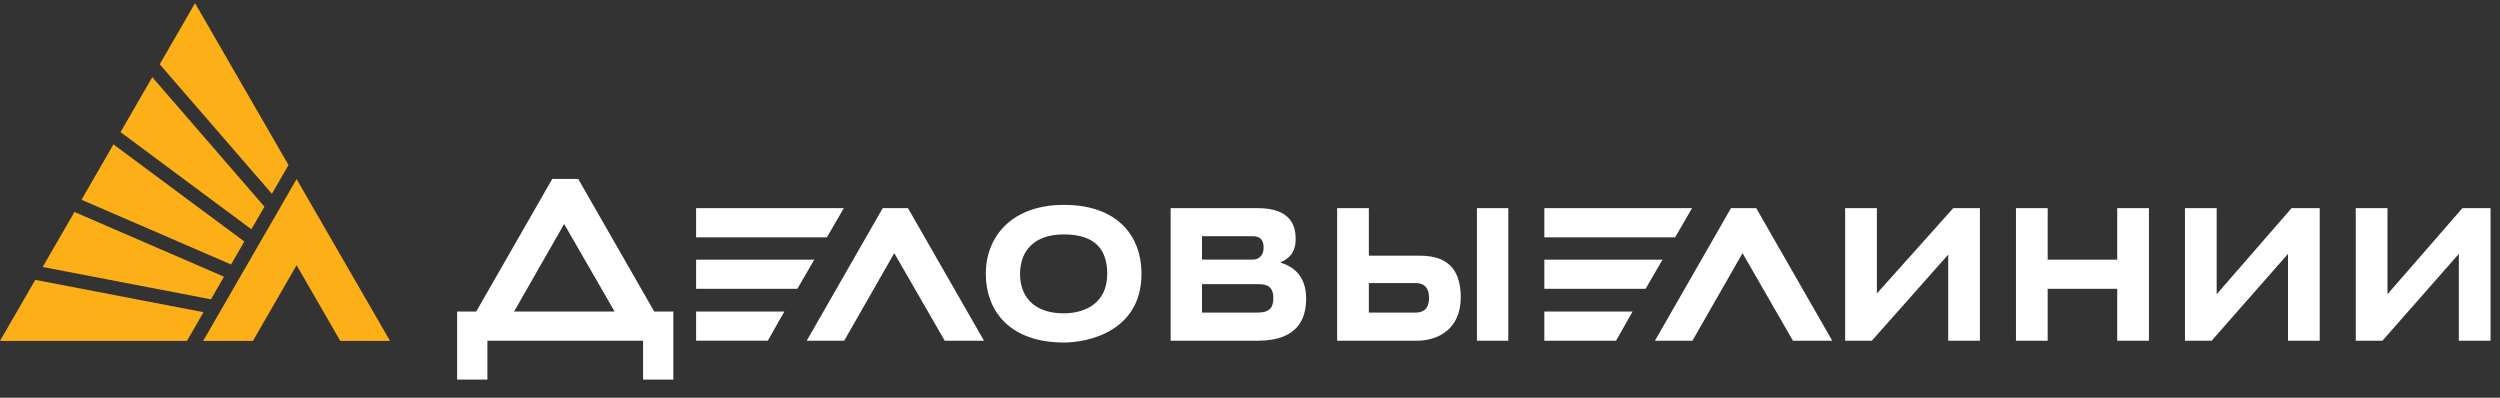
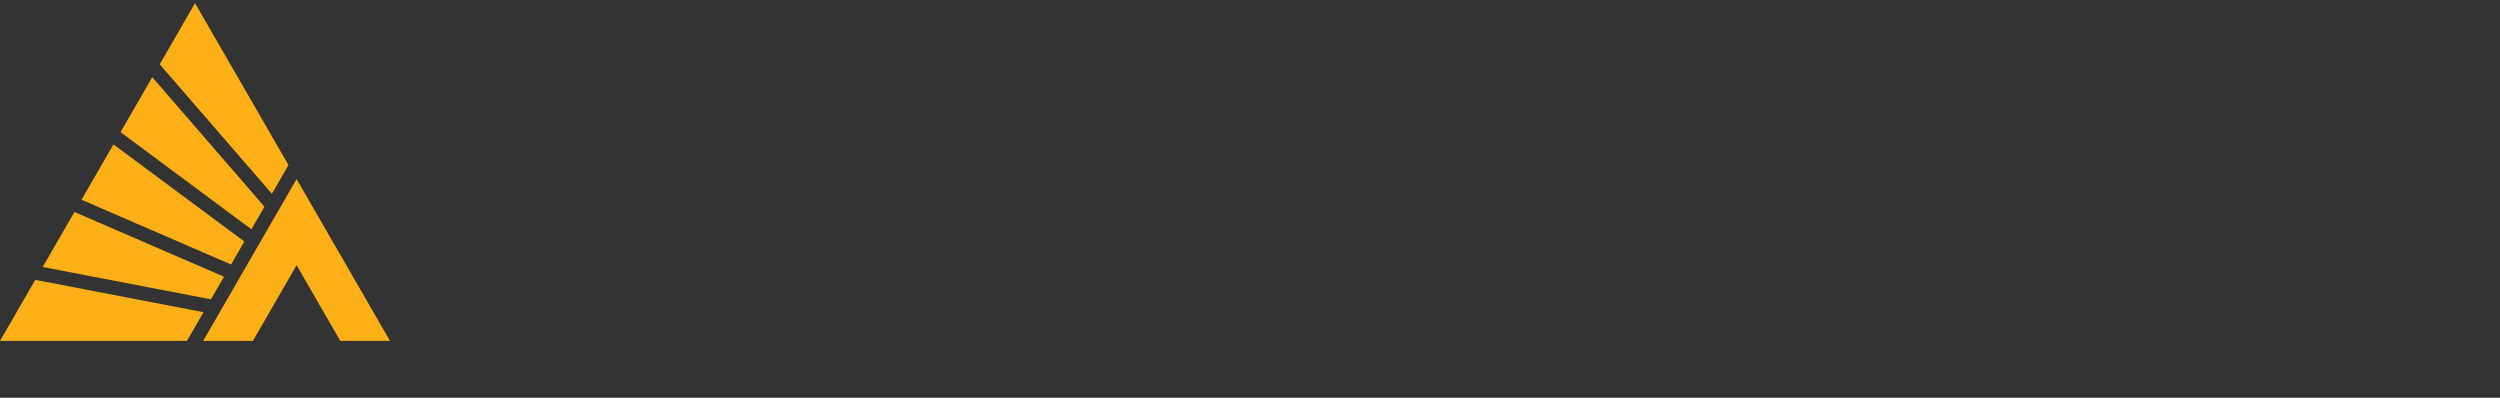
<svg xmlns="http://www.w3.org/2000/svg" xml:space="preserve" width="264px" height="42px" style="shape-rendering:geometricPrecision; text-rendering:geometricPrecision; image-rendering:optimizeQuality; fill-rule:evenodd; clip-rule:evenodd" viewBox="0 0 264 42">
  <rect x="0" y="0" width="264" height="42" fill="#333333" stroke="none" />
  <defs>
    <style type="text/css">
   
    .fil1 {fill:#FCAF17;fill-rule:nonzero}
    .fil0 {fill:white;fill-rule:nonzero}
   
  </style>
  </defs>
  <g id="Слой_x0020_1">
-     <path class="fil0" d="M73.508 35.978l7.571 0 1.751 -3.083 -9.322 0 0 3.083zm59.322 -2.968l-5.897 0 0 -3.006 5.897 0c0.95,0 1.636,0.229 1.636,1.485 0,0.989 -0.418,1.521 -1.636,1.521zm-5.897 -8.067l5.363 0c0.8,0 1.143,0.419 1.143,1.218 0,0.837 -0.533,1.256 -1.143,1.256l-5.363 0 0 -2.474zm8.251 2.775c0.887,-0.38 1.641,-0.982 1.641,-2.508 0,-2.893 -2.434,-3.234 -4.148,-3.234l-9.056 0 0 14.003 9.209 0c4.222,0 5.098,-2.321 5.098,-4.453 0,-2.399 -1.361,-3.393 -2.744,-3.808zm27.898 8.261l7.571 0 1.751 -3.083 -9.323 0 0 3.083 0.001 0zm-89.573 -8.561l0 3.081 10.691 0 1.789 -3.081 -12.48 0zm75.949 5.593l-4.907 0 0 -3.121 4.907 0c0.571,0 1.446,0.153 1.446,1.56 0,1.294 -0.721,1.561 -1.446,1.561l0 0.001zm0.19 -6.012l-5.097 0 0 -5.022 -3.349 0 0 14.003 2.627 0 0.723 0 5.062 0c2.28,0 4.641,-1.256 4.641,-4.565 0,-4.34 -3.045,-4.416 -4.605,-4.416zm6.317 8.98l3.312 0 0 -14.003 -3.312 0 0 14.003zm-62.747 -14.003l-8.028 14.003 3.956 0 5.289 -9.247 5.327 9.247 4.147 0 -8.028 -14.003 -2.664 0 0.001 0zm19.102 11.111c-3.234,0 -4.604,-1.865 -4.604,-4.148 0,-2.511 1.561,-4.186 4.604,-4.186 3.426,0 4.604,1.675 4.604,4.186 0,3.006 -2.244,4.148 -4.604,4.148zm0.039 -11.453c-5.594,0 -8.258,3.424 -8.258,7.267 0,3.995 2.587,7.269 8.258,7.269 2.474,0 8.182,-1.142 8.182,-7.269 0,-3.995 -2.551,-7.267 -8.182,-7.267zm-58.073 11.263l5.289 -9.246 5.328 9.246 -10.617 0 0.001 0zm6.773 -14.002l-2.741 0 -8.028 14.002 -2.016 0 0 7.192 3.195 0 0 -4.109 16.439 0 0 4.109 3.196 0 0 -7.192 -2.017 0 -8.028 -14.002 -0 0zm28.049 3.082l-15.599 0 0 3.082 13.811 0 1.788 -3.082 0.001 0zm73.974 5.441l0 3.081 10.692 0 1.788 -3.081 -12.48 0zm15.599 -5.441l-15.599 0 0 3.082 13.813 0 1.786 -3.082 0.001 0zm81.353 0l-7.917 9.094 0 -9.094 -3.347 0 0 14.003 2.815 0 8.067 -9.169 0 9.169 3.349 0 0 -14.003 -2.967 0zm-77.241 0l-8.03 14.003 3.957 0 5.291 -9.247 5.326 9.247 4.149 0 -8.03 -14.003 -2.663 0 0.001 0zm40.786 5.441l-7.344 0 0 -5.441 -3.349 0 0 14.003 3.349 0 0 -5.48 7.344 0 0 5.48 3.349 0 0 -14.003 -3.349 0 0 5.441zm10.501 3.653l0 -9.094 -3.348 0 0 14.003 2.814 0 8.067 -9.169 0 9.169 3.349 0 0 -14.003 -2.968 0 -7.915 9.094zm-35.882 -0.077l0 -9.018 -3.35 0 0 14.003 2.818 0 8.066 -9.094 0 9.094 3.349 0 0 -14.003 -2.815 0 -8.068 9.018 0.001 0z" />
    <path class="fil1" d="M23.654 29.22l-15.793 -6.834 -3.353 5.807 17.768 3.415 1.378 -2.388zm-2.2 6.781l5.252 0 4.615 -7.993 4.614 7.993 5.251 0 -9.866 -17.09 -9.867 17.09 0.001 0zm-17.73 -6.447l-3.724 6.447 19.74 0 1.751 -3.033 -17.767 -3.414zm26.74 -12.126l-9.869 -17.096 -3.728 6.458 11.845 13.674 1.753 -3.035 0 -0.001zm-2.538 4.397l-11.846 -13.677 -3.349 5.805 13.816 10.26 1.378 -2.388zm-2.125 3.677l-13.819 -10.253 -3.374 5.845 15.794 6.836 1.399 -2.428z" />
  </g>
</svg>